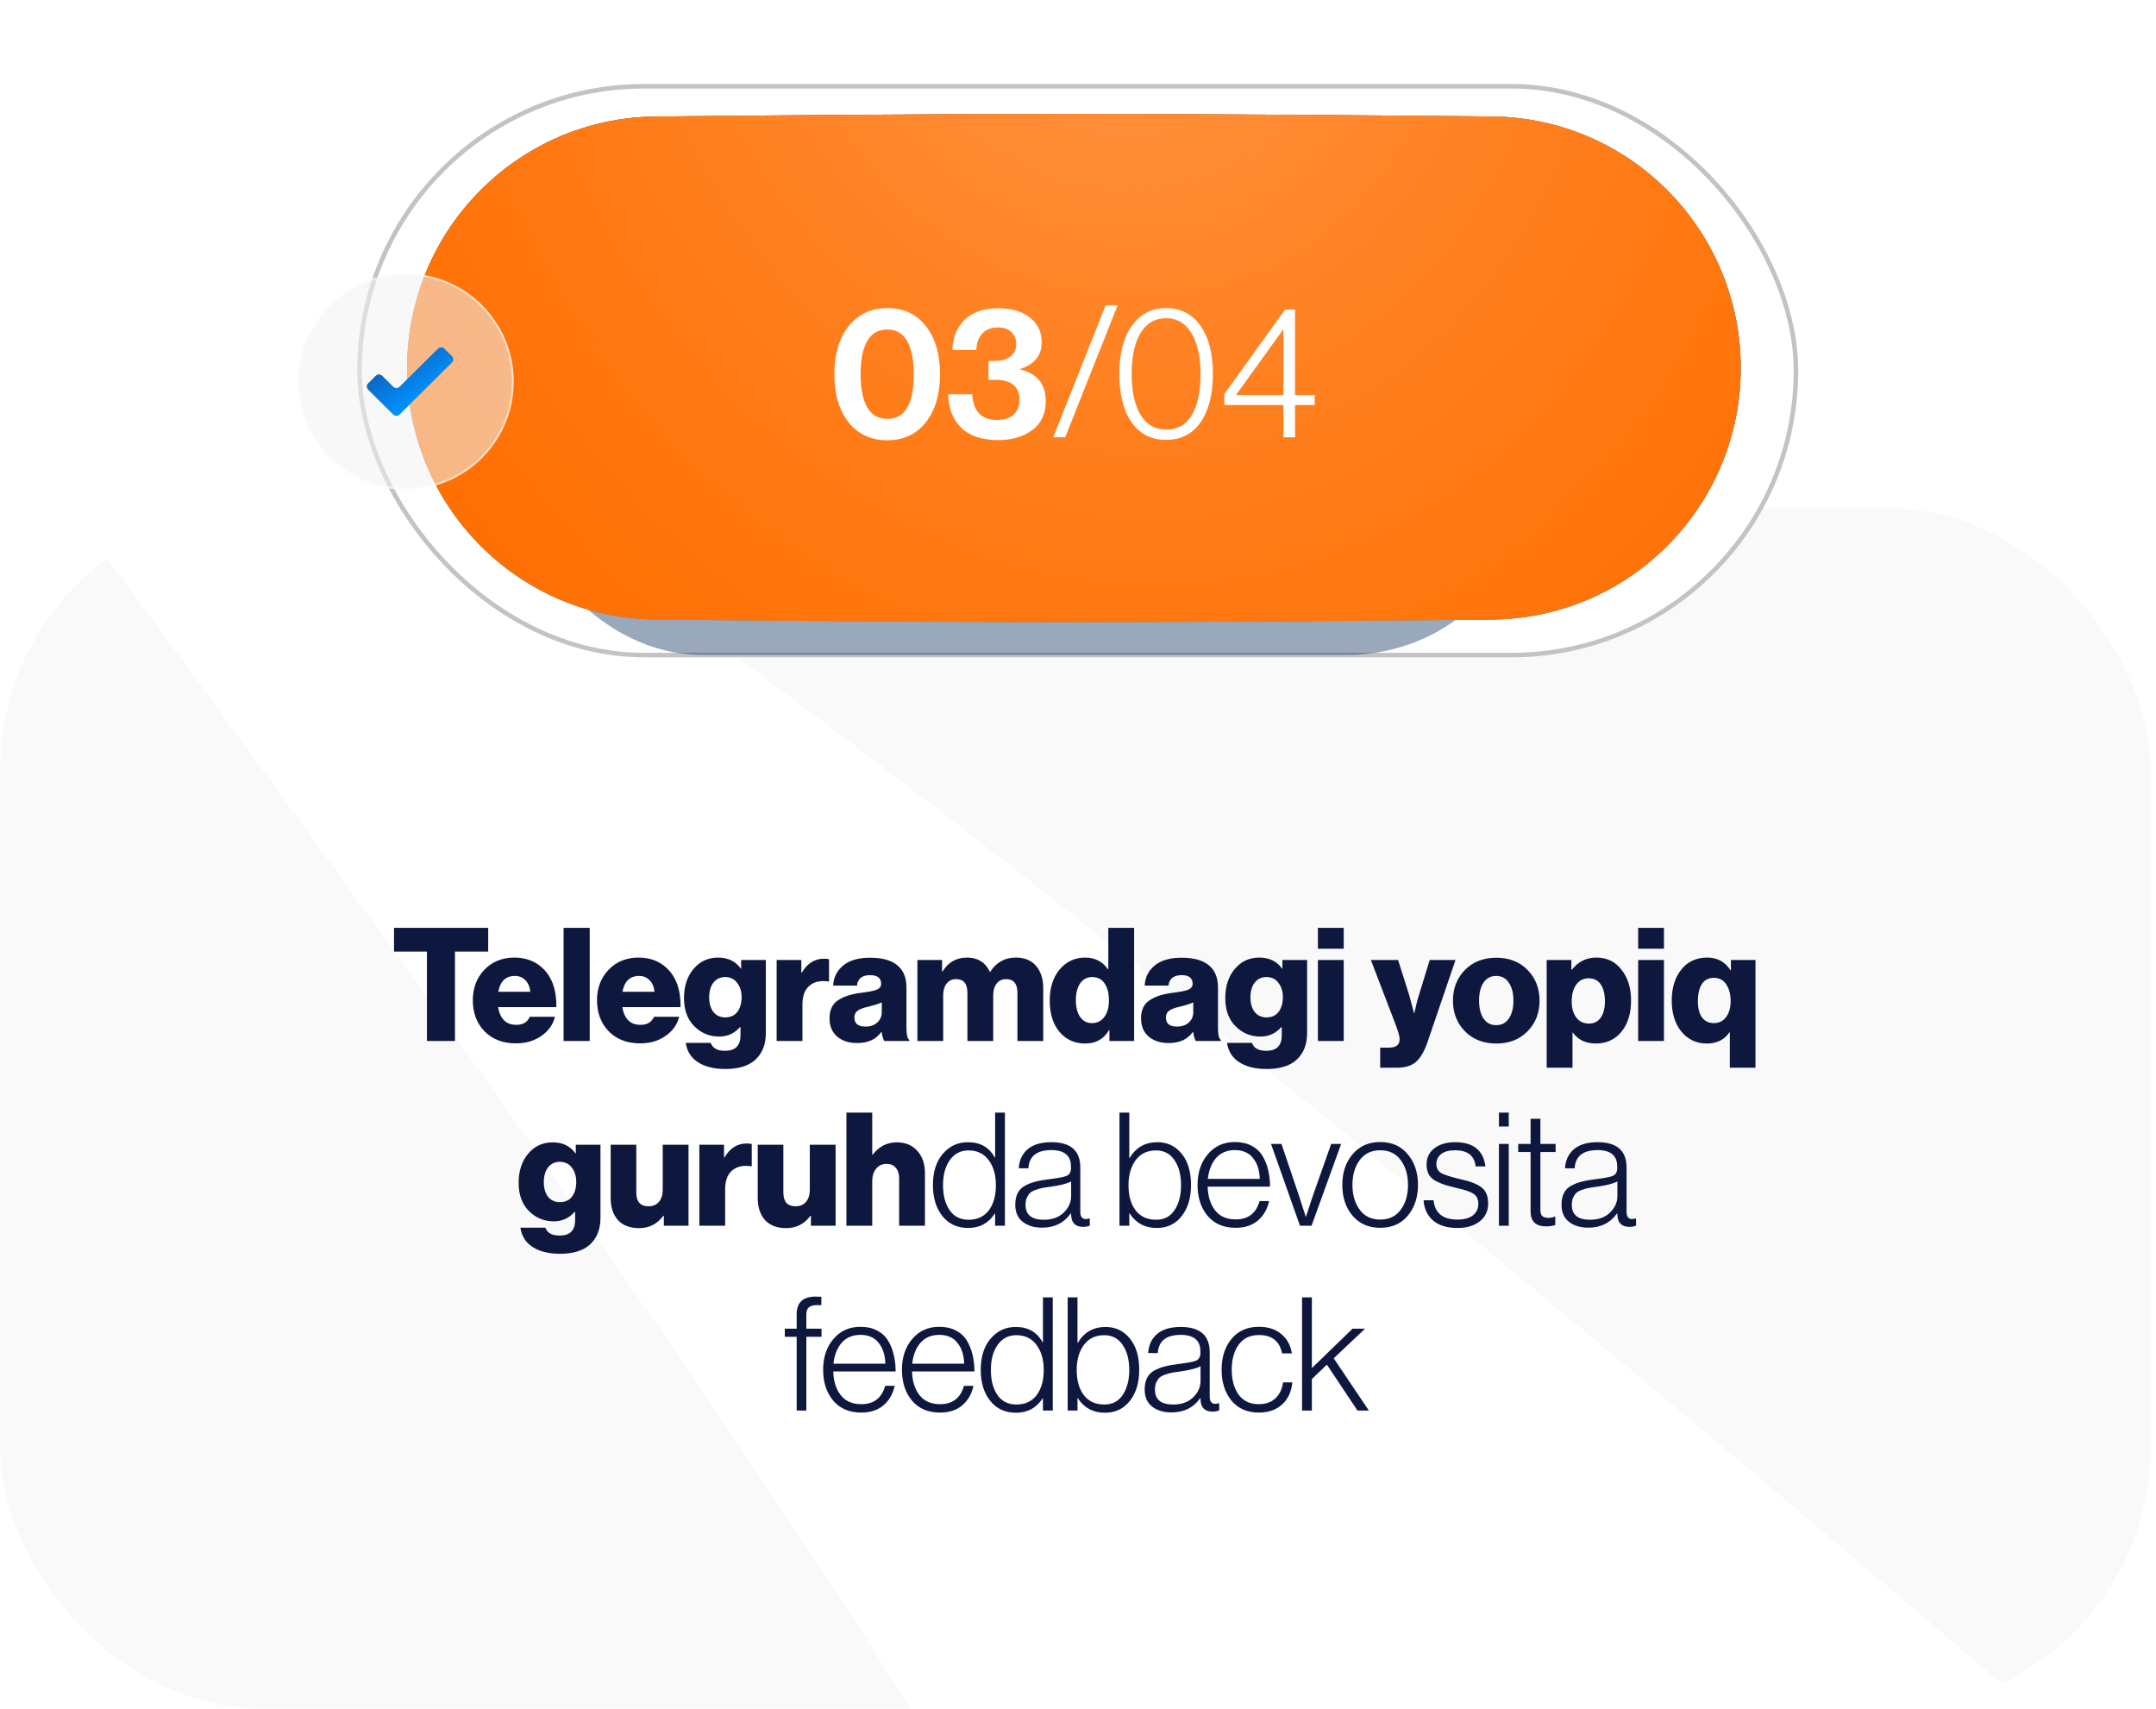
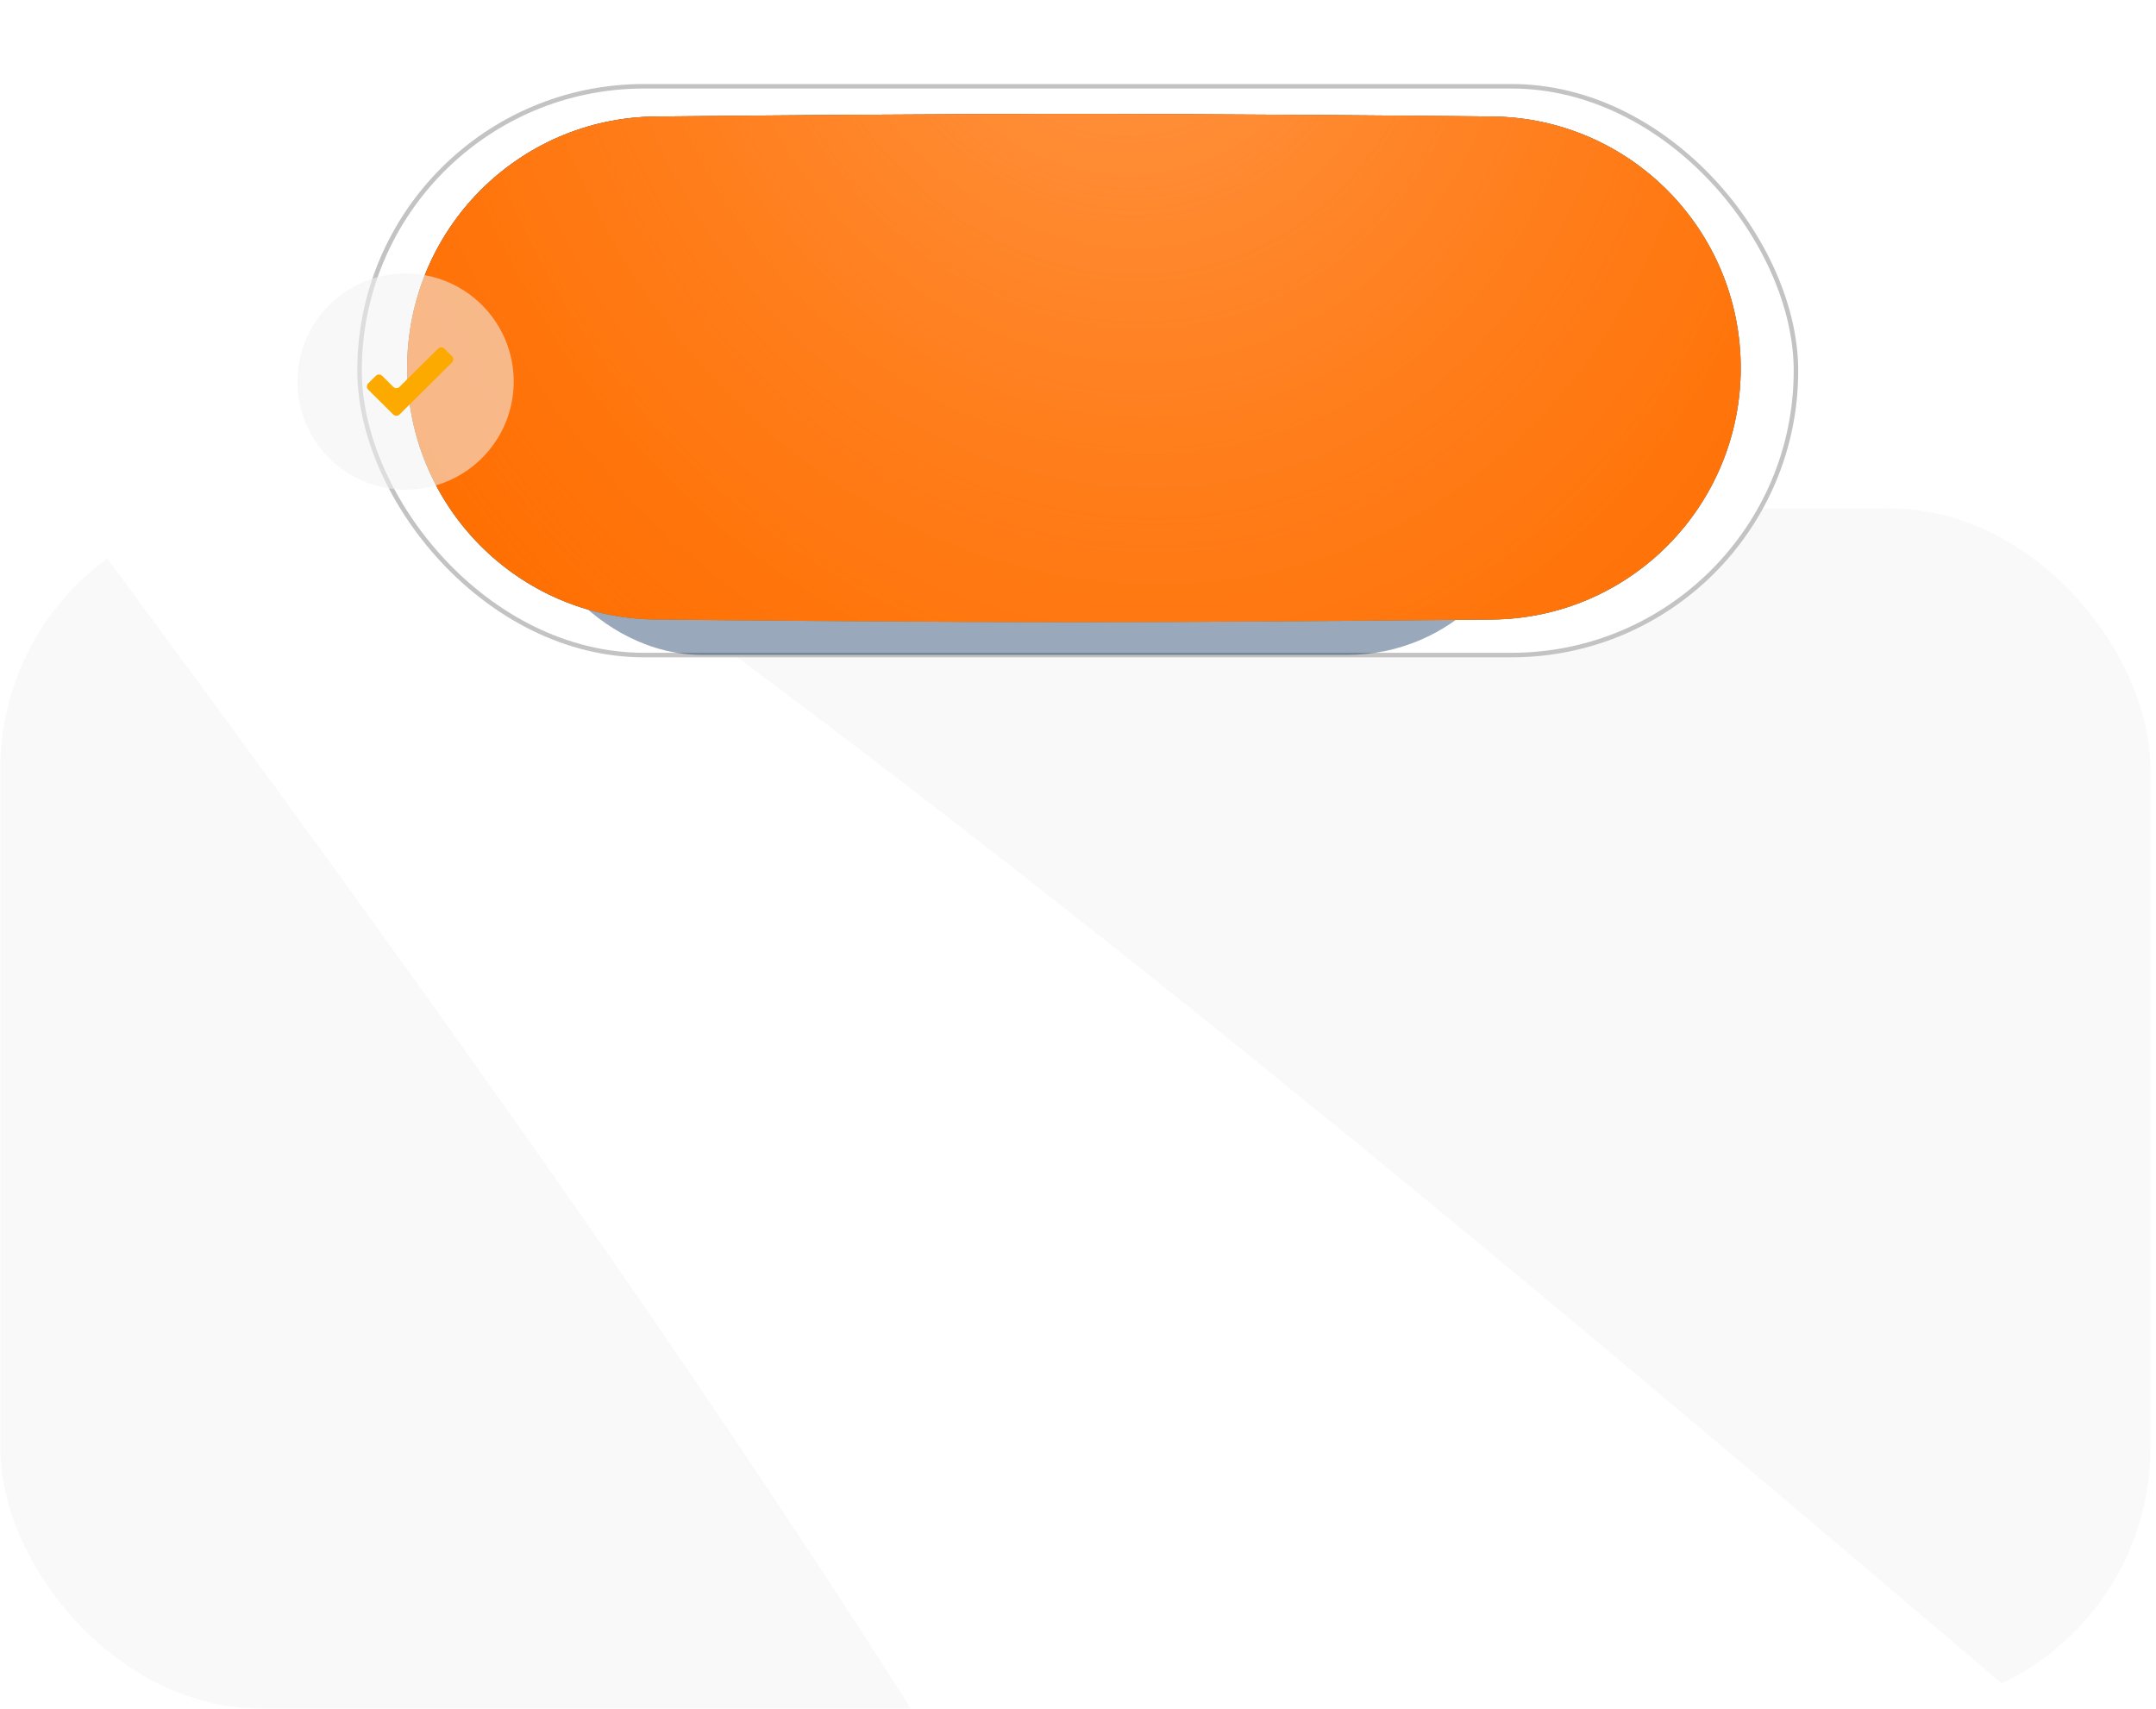
<svg xmlns="http://www.w3.org/2000/svg" width="140" height="111" viewBox="0 0 140 111" fill="none">
  <g clip-path="url(#clip0_272_80)">
    <rect x="0.019" y="33.019" width="139.615" height="77.944" rx="16.924" fill="white" />
    <path opacity="0.1" d="M-442.396 -92.314C-417.736 -72.491 31.309 281.146 63.8 228.956C89.054 188.391 -26.88 51.807 -49.689 15.35C-68.238 -14.299 -126.799 -84.582 -52.263 -54.599C62.319 -8.507 150.311 89.043 247.245 161.746C248.496 162.684 356.471 240.825 359.701 211.249C366.635 147.751 292.055 67.267 268.053 11.239C236.994 -61.265 300.225 -19.235 335.539 9.464C451.202 103.46 549.815 213.56 667.183 306.302C747.715 369.938 684.013 294.666 692.839 249.508C697.635 224.975 712.701 325.741 720.084 348.469C729.221 376.597 717.636 362.533 692.687 354.646C650.639 341.353 606.982 341.103 565.276 354.65" stroke="#C3C3C3" stroke-width="67.721" stroke-linecap="round" />
-     <path d="M27.723 67.607V61.8H25.585V60.258H31.701V61.8H29.543V67.607H27.723ZM33.508 67.762C32.658 67.762 31.977 67.501 31.462 66.98C30.956 66.453 30.702 65.781 30.702 64.966C30.702 64.171 30.952 63.51 31.452 62.982C31.959 62.455 32.61 62.191 33.405 62.191C34.125 62.191 34.724 62.41 35.204 62.849C35.834 63.424 36.143 64.277 36.129 65.408H32.346C32.401 65.771 32.528 66.055 32.727 66.261C32.925 66.46 33.193 66.559 33.529 66.559C33.96 66.559 34.251 66.384 34.402 66.035H36.036C35.913 66.542 35.618 66.957 35.153 67.278C34.693 67.601 34.145 67.762 33.508 67.762ZM32.357 64.411H34.433C34.406 64.096 34.299 63.846 34.114 63.66C33.936 63.475 33.71 63.383 33.436 63.383C32.84 63.383 32.48 63.726 32.357 64.411ZM36.597 67.607V60.258H38.293V67.607H36.597ZM41.573 67.762C40.724 67.762 40.042 67.501 39.528 66.98C39.021 66.453 38.767 65.781 38.767 64.966C38.767 64.171 39.017 63.51 39.518 62.982C40.025 62.455 40.676 62.191 41.471 62.191C42.19 62.191 42.789 62.41 43.269 62.849C43.9 63.424 44.208 64.277 44.194 65.408H40.412C40.467 65.771 40.593 66.055 40.792 66.261C40.991 66.46 41.258 66.559 41.594 66.559C42.026 66.559 42.317 66.384 42.468 66.035H44.102C43.978 66.542 43.684 66.957 43.218 67.278C42.759 67.601 42.211 67.762 41.573 67.762ZM40.422 64.411H42.498C42.471 64.096 42.365 63.846 42.18 63.66C42.002 63.475 41.775 63.383 41.501 63.383C40.905 63.383 40.545 63.726 40.422 64.411ZM47.099 69.427C46.365 69.427 45.773 69.279 45.32 68.985C44.875 68.697 44.611 68.279 44.529 67.731H46.153C46.27 68.073 46.578 68.245 47.078 68.245C47.75 68.245 48.085 67.909 48.085 67.237V66.713H48.044C47.688 67.118 47.239 67.32 46.698 67.32C46.067 67.32 45.529 67.097 45.084 66.651C44.639 66.206 44.416 65.596 44.416 64.822C44.416 64.048 44.621 63.417 45.033 62.931C45.444 62.437 45.975 62.191 46.626 62.191C47.277 62.191 47.77 62.431 48.106 62.91H48.126V62.345H49.73V67.094C49.73 67.84 49.497 68.423 49.031 68.841C48.592 69.231 47.948 69.427 47.099 69.427ZM47.088 66.076C47.438 66.076 47.702 65.956 47.88 65.716C48.065 65.469 48.157 65.151 48.157 64.76C48.157 64.39 48.061 64.082 47.87 63.835C47.684 63.582 47.424 63.455 47.088 63.455C46.773 63.455 46.52 63.575 46.328 63.815C46.143 64.055 46.05 64.373 46.05 64.771C46.05 65.168 46.143 65.487 46.328 65.727C46.52 65.96 46.773 66.076 47.088 66.076ZM50.431 67.607V62.345H52.035V63.167H52.066C52.422 62.564 52.902 62.263 53.505 62.263C53.662 62.263 53.772 62.276 53.834 62.304V63.743H53.792C53.272 63.667 52.861 63.76 52.559 64.02C52.258 64.274 52.107 64.681 52.107 65.243V67.607H50.431ZM55.665 67.741C55.124 67.741 54.688 67.601 54.359 67.32C54.031 67.039 53.866 66.645 53.866 66.138C53.866 65.603 54.044 65.216 54.401 64.976C54.757 64.73 55.25 64.565 55.881 64.483C56.395 64.421 56.744 64.353 56.929 64.277C57.121 64.195 57.217 64.068 57.217 63.897C57.217 63.52 56.977 63.332 56.497 63.332C55.983 63.332 55.699 63.558 55.644 64.01H54.103C54.123 63.489 54.336 63.057 54.74 62.715C55.151 62.372 55.733 62.201 56.487 62.201C57.241 62.201 57.81 62.345 58.193 62.633C58.639 62.955 58.861 63.455 58.861 64.133V66.785C58.861 67.203 58.923 67.453 59.047 67.535V67.607H57.422C57.354 67.511 57.296 67.316 57.248 67.022H57.227C56.891 67.501 56.371 67.741 55.665 67.741ZM56.199 66.672C56.515 66.672 56.768 66.586 56.96 66.415C57.159 66.237 57.258 66.007 57.258 65.727V65.1C57.094 65.182 56.806 65.274 56.395 65.377C56.059 65.452 55.822 65.541 55.685 65.644C55.548 65.747 55.48 65.894 55.48 66.086C55.48 66.477 55.72 66.672 56.199 66.672ZM59.571 67.607V62.345H61.174V63.095H61.205C61.568 62.492 62.099 62.191 62.798 62.191C63.49 62.191 63.984 62.499 64.278 63.116H64.299C64.696 62.499 65.248 62.191 65.954 62.191C66.536 62.191 66.978 62.372 67.28 62.736C67.588 63.092 67.742 63.575 67.742 64.185V67.607H66.067V64.483C66.067 63.887 65.82 63.589 65.327 63.589C65.066 63.589 64.861 63.688 64.71 63.887C64.566 64.079 64.494 64.335 64.494 64.657V67.607H62.819V64.483C62.819 63.887 62.572 63.589 62.079 63.589C61.818 63.589 61.613 63.688 61.462 63.887C61.318 64.079 61.246 64.335 61.246 64.657V67.607H59.571ZM70.467 67.772C69.782 67.772 69.227 67.522 68.802 67.022C68.377 66.521 68.165 65.84 68.165 64.976C68.165 64.154 68.377 63.486 68.802 62.972C69.234 62.451 69.789 62.191 70.467 62.191C71.098 62.191 71.588 62.441 71.937 62.941H71.968V60.258H73.643V67.607H72.04V66.898H72.019C71.677 67.481 71.159 67.772 70.467 67.772ZM70.899 66.446C71.242 66.446 71.512 66.312 71.711 66.045C71.91 65.771 72.009 65.415 72.009 64.976C72.009 64.517 71.917 64.15 71.732 63.876C71.547 63.595 71.276 63.455 70.92 63.455C70.591 63.455 70.33 63.592 70.138 63.866C69.953 64.14 69.861 64.503 69.861 64.956C69.861 65.415 69.953 65.778 70.138 66.045C70.323 66.312 70.577 66.446 70.899 66.446ZM75.893 67.741C75.352 67.741 74.917 67.601 74.588 67.32C74.259 67.039 74.094 66.645 74.094 66.138C74.094 65.603 74.273 65.216 74.629 64.976C74.985 64.73 75.479 64.565 76.109 64.483C76.623 64.421 76.972 64.353 77.157 64.277C77.349 64.195 77.445 64.068 77.445 63.897C77.445 63.52 77.205 63.332 76.726 63.332C76.212 63.332 75.927 63.558 75.873 64.01H74.331C74.352 63.489 74.564 63.057 74.968 62.715C75.379 62.372 75.962 62.201 76.716 62.201C77.469 62.201 78.038 62.345 78.422 62.633C78.867 62.955 79.09 63.455 79.09 64.133V66.785C79.09 67.203 79.151 67.453 79.275 67.535V67.607H77.651C77.582 67.511 77.524 67.316 77.476 67.022H77.456C77.12 67.501 76.599 67.741 75.893 67.741ZM76.428 66.672C76.743 66.672 76.996 66.586 77.188 66.415C77.387 66.237 77.486 66.007 77.486 65.727V65.1C77.322 65.182 77.034 65.274 76.623 65.377C76.287 65.452 76.051 65.541 75.914 65.644C75.777 65.747 75.708 65.894 75.708 66.086C75.708 66.477 75.948 66.672 76.428 66.672ZM82.245 69.427C81.512 69.427 80.919 69.279 80.467 68.985C80.022 68.697 79.758 68.279 79.676 67.731H81.3C81.416 68.073 81.725 68.245 82.225 68.245C82.896 68.245 83.232 67.909 83.232 67.237V66.713H83.191C82.835 67.118 82.386 67.32 81.845 67.32C81.214 67.32 80.676 67.097 80.231 66.651C79.785 66.206 79.563 65.596 79.563 64.822C79.563 64.048 79.768 63.417 80.18 62.931C80.591 62.437 81.122 62.191 81.773 62.191C82.424 62.191 82.917 62.431 83.253 62.91H83.273V62.345H84.877V67.094C84.877 67.84 84.644 68.423 84.178 68.841C83.739 69.231 83.095 69.427 82.245 69.427ZM82.235 66.076C82.585 66.076 82.848 65.956 83.027 65.716C83.212 65.469 83.304 65.151 83.304 64.76C83.304 64.39 83.208 64.082 83.016 63.835C82.831 63.582 82.571 63.455 82.235 63.455C81.92 63.455 81.666 63.575 81.475 63.815C81.29 64.055 81.197 64.373 81.197 64.771C81.197 65.168 81.29 65.487 81.475 65.727C81.666 65.96 81.92 66.076 82.235 66.076ZM85.578 67.607V62.345H87.254V67.607H85.578ZM85.578 61.615V60.258H87.254V61.615H85.578ZM89.623 69.344V68.039H90.198C90.657 68.039 90.887 67.854 90.887 67.484C90.887 67.306 90.781 66.943 90.568 66.395L89.016 62.345H90.784L91.493 64.586L91.822 65.798H91.843C91.939 65.332 92.042 64.928 92.151 64.586L92.84 62.345H94.515L92.696 67.679C92.484 68.296 92.23 68.728 91.935 68.974C91.648 69.221 91.24 69.344 90.712 69.344H89.623ZM96.332 66.148C96.524 66.436 96.798 66.58 97.154 66.58C97.511 66.58 97.785 66.436 97.977 66.148C98.175 65.86 98.275 65.473 98.275 64.986C98.275 64.5 98.175 64.113 97.977 63.825C97.785 63.53 97.511 63.383 97.154 63.383C96.798 63.383 96.524 63.527 96.332 63.815C96.14 64.103 96.044 64.493 96.044 64.986C96.044 65.473 96.14 65.86 96.332 66.148ZM99.189 66.98C98.675 67.508 98.001 67.772 97.165 67.772C96.329 67.772 95.65 67.508 95.129 66.98C94.609 66.453 94.348 65.788 94.348 64.986C94.348 64.185 94.609 63.52 95.129 62.992C95.65 62.465 96.329 62.201 97.165 62.201C98.001 62.201 98.675 62.465 99.189 62.992C99.71 63.52 99.971 64.185 99.971 64.986C99.971 65.788 99.71 66.453 99.189 66.98ZM100.434 69.344V62.345H102.038V62.982H102.068C102.473 62.455 103.004 62.191 103.662 62.191C104.347 62.191 104.892 62.455 105.296 62.982C105.707 63.503 105.913 64.168 105.913 64.976C105.913 65.826 105.704 66.504 105.286 67.011C104.868 67.518 104.313 67.772 103.62 67.772C102.976 67.772 102.48 67.535 102.13 67.063H102.11V69.344H100.434ZM103.189 66.477C103.511 66.477 103.761 66.35 103.939 66.097C104.124 65.836 104.217 65.483 104.217 65.038C104.217 64.572 104.128 64.205 103.949 63.938C103.771 63.671 103.507 63.537 103.158 63.537C102.808 63.537 102.538 63.678 102.346 63.959C102.154 64.233 102.058 64.592 102.058 65.038C102.058 65.469 102.158 65.819 102.356 66.086C102.555 66.347 102.832 66.477 103.189 66.477ZM106.374 67.607V62.345H108.049V67.607H106.374ZM106.374 61.615V60.258H108.049V61.615H106.374ZM112.327 69.344V67.052H112.296C111.968 67.532 111.481 67.772 110.837 67.772C110.165 67.772 109.617 67.518 109.192 67.011C108.768 66.497 108.555 65.819 108.555 64.976C108.555 64.161 108.761 63.493 109.172 62.972C109.583 62.451 110.148 62.191 110.868 62.191C111.519 62.191 112.019 62.465 112.368 63.013H112.399V62.345H113.992V69.344H112.327ZM111.289 66.446C111.625 66.446 111.889 66.316 112.081 66.055C112.279 65.795 112.379 65.449 112.379 65.017C112.379 64.572 112.283 64.209 112.091 63.928C111.906 63.647 111.639 63.506 111.289 63.506C110.94 63.506 110.679 63.643 110.508 63.917C110.337 64.185 110.251 64.551 110.251 65.017C110.251 65.469 110.34 65.822 110.518 66.076C110.703 66.323 110.96 66.446 111.289 66.446ZM36.361 81.427C35.627 81.427 35.035 81.279 34.583 80.985C34.137 80.697 33.873 80.279 33.791 79.731H35.415C35.532 80.073 35.84 80.245 36.34 80.245C37.012 80.245 37.347 79.909 37.347 79.237V78.713H37.306C36.95 79.118 36.501 79.32 35.96 79.32C35.329 79.32 34.791 79.097 34.346 78.651C33.901 78.206 33.678 77.596 33.678 76.822C33.678 76.048 33.884 75.417 34.295 74.931C34.706 74.437 35.237 74.191 35.888 74.191C36.539 74.191 37.032 74.43 37.368 74.91H37.389V74.345H38.992V79.094C38.992 79.84 38.759 80.423 38.293 80.841C37.855 81.231 37.21 81.427 36.361 81.427ZM36.35 78.076C36.7 78.076 36.964 77.956 37.142 77.716C37.327 77.469 37.419 77.151 37.419 76.76C37.419 76.39 37.323 76.082 37.132 75.835C36.947 75.582 36.686 75.455 36.35 75.455C36.035 75.455 35.782 75.575 35.59 75.815C35.405 76.055 35.312 76.373 35.312 76.771C35.312 77.168 35.405 77.487 35.59 77.727C35.782 77.96 36.035 78.076 36.35 78.076ZM41.503 79.762C40.907 79.762 40.447 79.587 40.125 79.237C39.81 78.881 39.653 78.401 39.653 77.798V74.345H41.318V77.449C41.318 78.045 41.581 78.343 42.109 78.343C42.397 78.343 42.623 78.247 42.787 78.055C42.952 77.857 43.034 77.6 43.034 77.284V74.345H44.709V79.607H43.106V78.96H43.075C42.678 79.494 42.154 79.762 41.503 79.762ZM45.413 79.607V74.345H47.016V75.167H47.047C47.403 74.564 47.883 74.263 48.486 74.263C48.643 74.263 48.753 74.276 48.815 74.304V75.743H48.774C48.253 75.667 47.842 75.76 47.54 76.02C47.239 76.274 47.088 76.681 47.088 77.243V79.607H45.413ZM51.053 79.762C50.457 79.762 49.998 79.587 49.676 79.237C49.361 78.881 49.203 78.401 49.203 77.798V74.345H50.868V77.449C50.868 78.045 51.132 78.343 51.66 78.343C51.948 78.343 52.174 78.247 52.338 78.055C52.503 77.857 52.585 77.6 52.585 77.284V74.345H54.26V79.607H52.657V78.96H52.626C52.229 79.494 51.704 79.762 51.053 79.762ZM54.963 79.607V72.258H56.639V74.992H56.67C57.074 74.458 57.595 74.191 58.232 74.191C58.801 74.191 59.246 74.376 59.568 74.746C59.897 75.109 60.062 75.589 60.062 76.185V79.607H58.386V76.524C58.386 76.236 58.314 76.01 58.17 75.846C58.033 75.674 57.831 75.589 57.564 75.589C57.29 75.589 57.067 75.691 56.896 75.897C56.724 76.103 56.639 76.37 56.639 76.699V79.607H54.963ZM62.871 79.751C62.165 79.751 61.606 79.494 61.195 78.98C60.784 78.466 60.579 77.795 60.579 76.966C60.579 76.109 60.794 75.431 61.226 74.931C61.658 74.43 62.199 74.18 62.85 74.18C63.652 74.18 64.234 74.513 64.597 75.177H64.618V72.258H65.255V79.607H64.618V78.816H64.597C64.193 79.439 63.618 79.751 62.871 79.751ZM62.891 79.217C63.46 79.217 63.899 79.015 64.207 78.61C64.515 78.199 64.669 77.654 64.669 76.976C64.669 76.305 64.512 75.76 64.197 75.342C63.888 74.924 63.453 74.715 62.891 74.715C62.377 74.715 61.973 74.924 61.678 75.342C61.384 75.753 61.236 76.298 61.236 76.976C61.236 77.634 61.377 78.172 61.658 78.59C61.946 79.008 62.357 79.217 62.891 79.217ZM67.663 79.731C67.149 79.731 66.731 79.604 66.409 79.35C66.087 79.097 65.926 78.73 65.926 78.251C65.926 77.949 65.977 77.696 66.08 77.49C66.189 77.278 66.354 77.113 66.573 76.997C66.799 76.88 67.025 76.795 67.252 76.74C67.485 76.678 67.772 76.627 68.115 76.586C68.691 76.517 69.071 76.445 69.256 76.37C69.448 76.287 69.544 76.12 69.544 75.866V75.763C69.544 75.051 69.119 74.694 68.269 74.694C67.324 74.694 66.827 75.088 66.779 75.876H66.152C66.186 75.349 66.381 74.934 66.738 74.633C67.094 74.331 67.605 74.18 68.269 74.18C69.523 74.18 70.15 74.729 70.15 75.825V78.713C70.15 79.008 70.267 79.162 70.5 79.176C70.534 79.176 70.613 79.162 70.736 79.135H70.767V79.597C70.644 79.652 70.5 79.679 70.335 79.679C69.842 79.679 69.581 79.429 69.554 78.929V78.816H69.523C69.091 79.426 68.471 79.731 67.663 79.731ZM67.776 79.217C68.324 79.217 68.756 79.063 69.071 78.754C69.393 78.439 69.554 78.083 69.554 77.685V76.73C69.294 76.873 68.835 76.99 68.177 77.079C67.957 77.106 67.783 77.134 67.653 77.161C67.529 77.189 67.389 77.23 67.231 77.284C67.08 77.339 66.964 77.404 66.882 77.48C66.806 77.555 66.738 77.658 66.676 77.788C66.621 77.918 66.594 78.073 66.594 78.251C66.594 78.895 66.988 79.217 67.776 79.217ZM75.109 79.751C74.348 79.751 73.762 79.436 73.351 78.806H73.33V79.607H72.693V72.258H73.33V75.208H73.351C73.762 74.523 74.362 74.18 75.15 74.18C75.801 74.18 76.328 74.43 76.733 74.931C77.137 75.424 77.339 76.103 77.339 76.966C77.339 77.795 77.137 78.466 76.733 78.98C76.335 79.494 75.794 79.751 75.109 79.751ZM75.078 79.217C75.599 79.217 75.996 79.008 76.27 78.59C76.551 78.172 76.691 77.634 76.691 76.976C76.691 76.298 76.547 75.753 76.26 75.342C75.979 74.924 75.581 74.715 75.067 74.715C74.499 74.715 74.057 74.927 73.742 75.352C73.433 75.777 73.279 76.318 73.279 76.976C73.279 77.654 73.433 78.199 73.742 78.61C74.057 79.015 74.502 79.217 75.078 79.217ZM80.24 79.741C79.466 79.741 78.86 79.484 78.421 78.97C77.983 78.449 77.763 77.778 77.763 76.956C77.763 76.147 77.986 75.482 78.431 74.962C78.877 74.434 79.463 74.17 80.189 74.17C80.6 74.17 80.956 74.249 81.258 74.407C81.566 74.564 81.806 74.783 81.977 75.064C82.149 75.345 82.272 75.654 82.347 75.989C82.43 76.318 82.471 76.678 82.471 77.069H78.421C78.435 77.699 78.596 78.213 78.904 78.61C79.212 79.001 79.658 79.196 80.24 79.196C81.049 79.196 81.566 78.799 81.792 78.004H82.409C82.293 78.538 82.046 78.963 81.669 79.278C81.299 79.587 80.823 79.741 80.24 79.741ZM78.431 76.565H81.803C81.789 76.01 81.645 75.561 81.371 75.219C81.104 74.869 80.71 74.694 80.189 74.694C79.675 74.694 79.267 74.866 78.966 75.208C78.671 75.551 78.493 76.003 78.431 76.565ZM84.415 79.607L82.534 74.293H83.212L84.353 77.665L84.785 79.011H84.806C84.984 78.456 85.131 78.007 85.248 77.665L86.44 74.293H87.087L85.165 79.607H84.415ZM89.63 79.207C90.199 79.207 90.641 78.994 90.956 78.569C91.271 78.144 91.429 77.607 91.429 76.956C91.429 76.305 91.271 75.767 90.956 75.342C90.641 74.917 90.199 74.705 89.63 74.705C89.055 74.705 88.609 74.917 88.294 75.342C87.979 75.767 87.821 76.305 87.821 76.956C87.821 77.607 87.979 78.144 88.294 78.569C88.609 78.994 89.055 79.207 89.63 79.207ZM89.63 79.741C88.877 79.741 88.277 79.481 87.832 78.96C87.386 78.432 87.163 77.764 87.163 76.956C87.163 76.147 87.386 75.482 87.832 74.962C88.277 74.434 88.877 74.17 89.63 74.17C90.377 74.17 90.97 74.434 91.409 74.962C91.854 75.482 92.077 76.147 92.077 76.956C92.077 77.764 91.854 78.432 91.409 78.96C90.97 79.481 90.377 79.741 89.63 79.741ZM94.639 79.751C93.954 79.751 93.423 79.587 93.046 79.258C92.676 78.929 92.474 78.494 92.439 77.953H93.087C93.176 78.789 93.697 79.207 94.649 79.207C95.081 79.207 95.413 79.114 95.646 78.929C95.879 78.744 95.996 78.494 95.996 78.179C95.996 77.891 95.896 77.678 95.698 77.541C95.506 77.404 95.132 77.274 94.577 77.151C94.255 77.076 93.998 77.007 93.806 76.945C93.615 76.884 93.416 76.798 93.21 76.688C93.011 76.572 92.864 76.428 92.768 76.257C92.679 76.079 92.635 75.866 92.635 75.619C92.635 75.181 92.806 74.831 93.149 74.571C93.491 74.311 93.937 74.18 94.485 74.18C95.663 74.18 96.321 74.705 96.458 75.753H95.821C95.746 75.054 95.3 74.705 94.485 74.705C94.087 74.705 93.786 74.787 93.58 74.951C93.375 75.116 93.272 75.328 93.272 75.589C93.272 75.87 93.382 76.072 93.601 76.195C93.82 76.311 94.218 76.438 94.793 76.575C95.424 76.706 95.886 76.88 96.181 77.1C96.482 77.312 96.633 77.668 96.633 78.168C96.633 78.648 96.451 79.032 96.088 79.32C95.732 79.607 95.249 79.751 94.639 79.751ZM97.334 79.607V74.293H97.971V79.607H97.334ZM97.334 73.163V72.258H97.971V73.163H97.334ZM100.406 79.648C99.728 79.648 99.389 79.33 99.389 78.693V74.818H98.587V74.293H99.389V72.659H100.026V74.293H101.013V74.818H100.026V78.59C100.026 78.775 100.067 78.905 100.149 78.98C100.232 79.056 100.362 79.094 100.54 79.094C100.698 79.094 100.838 79.066 100.961 79.011H100.992V79.556C100.821 79.618 100.626 79.648 100.406 79.648ZM103.134 79.731C102.62 79.731 102.202 79.604 101.88 79.35C101.558 79.097 101.397 78.73 101.397 78.251C101.397 77.949 101.448 77.696 101.551 77.49C101.66 77.278 101.825 77.113 102.044 76.997C102.27 76.88 102.496 76.795 102.722 76.74C102.955 76.678 103.243 76.627 103.586 76.586C104.161 76.517 104.542 76.445 104.727 76.37C104.919 76.287 105.015 76.12 105.015 75.866V75.763C105.015 75.051 104.59 74.694 103.74 74.694C102.794 74.694 102.298 75.088 102.25 75.876H101.623C101.657 75.349 101.852 74.934 102.209 74.633C102.565 74.331 103.075 74.18 103.74 74.18C104.994 74.18 105.621 74.729 105.621 75.825V78.713C105.621 79.008 105.737 79.162 105.97 79.176C106.005 79.176 106.083 79.162 106.207 79.135H106.238V79.597C106.114 79.652 105.97 79.679 105.806 79.679C105.313 79.679 105.052 79.429 105.025 78.929V78.816H104.994C104.562 79.426 103.942 79.731 103.134 79.731ZM103.247 79.217C103.795 79.217 104.227 79.063 104.542 78.754C104.864 78.439 105.025 78.083 105.025 77.685V76.73C104.764 76.873 104.305 76.99 103.648 77.079C103.428 77.106 103.254 77.134 103.123 77.161C103 77.189 102.859 77.23 102.702 77.284C102.551 77.339 102.435 77.404 102.352 77.48C102.277 77.555 102.209 77.658 102.147 77.788C102.092 77.918 102.065 78.073 102.065 78.251C102.065 78.895 102.459 79.217 103.247 79.217ZM51.733 91.607V86.818H50.962V86.293H51.733V85.348C51.733 84.587 52.147 84.207 52.976 84.207C53.004 84.207 53.065 84.21 53.161 84.217C53.264 84.217 53.322 84.217 53.336 84.217V84.762H53.059C52.798 84.762 52.617 84.813 52.514 84.916C52.411 85.012 52.36 85.163 52.36 85.368V86.293H53.346V86.818H52.36V91.607H51.733ZM55.928 91.741C55.154 91.741 54.547 91.484 54.109 90.97C53.67 90.449 53.451 89.778 53.451 88.956C53.451 88.147 53.673 87.482 54.119 86.962C54.564 86.434 55.15 86.17 55.877 86.17C56.288 86.17 56.644 86.249 56.946 86.407C57.254 86.564 57.494 86.783 57.665 87.064C57.836 87.345 57.96 87.654 58.035 87.989C58.117 88.318 58.158 88.678 58.158 89.069H54.109C54.122 89.699 54.283 90.213 54.592 90.61C54.9 91.001 55.346 91.196 55.928 91.196C56.736 91.196 57.254 90.799 57.48 90.004H58.097C57.98 90.538 57.733 90.963 57.357 91.278C56.987 91.587 56.51 91.741 55.928 91.741ZM54.119 88.565H57.49C57.477 88.01 57.333 87.561 57.059 87.219C56.791 86.869 56.397 86.694 55.877 86.694C55.363 86.694 54.955 86.866 54.653 87.208C54.359 87.551 54.181 88.003 54.119 88.565ZM61.045 91.741C60.27 91.741 59.664 91.484 59.225 90.97C58.787 90.449 58.568 89.778 58.568 88.956C58.568 88.147 58.79 87.482 59.236 86.962C59.681 86.434 60.267 86.17 60.993 86.17C61.404 86.17 61.761 86.249 62.062 86.407C62.37 86.564 62.61 86.783 62.782 87.064C62.953 87.345 63.076 87.654 63.152 87.989C63.234 88.318 63.275 88.678 63.275 89.069H59.225C59.239 89.699 59.4 90.213 59.708 90.61C60.017 91.001 60.462 91.196 61.045 91.196C61.853 91.196 62.37 90.799 62.597 90.004H63.213C63.097 90.538 62.85 90.963 62.473 91.278C62.103 91.587 61.627 91.741 61.045 91.741ZM59.236 88.565H62.607C62.593 88.01 62.449 87.561 62.175 87.219C61.908 86.869 61.514 86.694 60.993 86.694C60.479 86.694 60.072 86.866 59.77 87.208C59.475 87.551 59.297 88.003 59.236 88.565ZM65.976 91.751C65.27 91.751 64.712 91.494 64.301 90.98C63.89 90.466 63.684 89.795 63.684 88.966C63.684 88.109 63.9 87.431 64.332 86.931C64.763 86.43 65.305 86.18 65.956 86.18C66.757 86.18 67.34 86.513 67.703 87.177H67.724V84.258H68.361V91.607H67.724V90.816H67.703C67.299 91.439 66.723 91.751 65.976 91.751ZM65.997 91.217C66.566 91.217 67.004 91.015 67.312 90.61C67.621 90.199 67.775 89.654 67.775 88.976C67.775 88.305 67.617 87.76 67.302 87.342C66.994 86.924 66.559 86.715 65.997 86.715C65.483 86.715 65.079 86.924 64.784 87.342C64.489 87.753 64.342 88.298 64.342 88.976C64.342 89.634 64.483 90.172 64.763 90.59C65.051 91.008 65.462 91.217 65.997 91.217ZM71.745 91.751C70.984 91.751 70.398 91.436 69.987 90.806H69.967V91.607H69.329V84.258H69.967V87.208H69.987C70.398 86.523 70.998 86.18 71.786 86.18C72.437 86.18 72.965 86.43 73.369 86.931C73.773 87.424 73.975 88.103 73.975 88.966C73.975 89.795 73.773 90.466 73.369 90.98C72.971 91.494 72.43 91.751 71.745 91.751ZM71.714 91.217C72.235 91.217 72.632 91.008 72.906 90.59C73.187 90.172 73.328 89.634 73.328 88.976C73.328 88.298 73.184 87.753 72.896 87.342C72.615 86.924 72.218 86.715 71.704 86.715C71.135 86.715 70.693 86.927 70.378 87.352C70.069 87.777 69.915 88.318 69.915 88.976C69.915 89.654 70.069 90.199 70.378 90.61C70.693 91.015 71.138 91.217 71.714 91.217ZM76.066 91.731C75.552 91.731 75.134 91.604 74.812 91.35C74.49 91.097 74.329 90.73 74.329 90.251C74.329 89.949 74.38 89.696 74.483 89.49C74.593 89.278 74.757 89.113 74.976 88.997C75.202 88.88 75.428 88.795 75.655 88.74C75.888 88.678 76.175 88.627 76.518 88.586C77.094 88.517 77.474 88.445 77.659 88.37C77.851 88.287 77.947 88.12 77.947 87.866V87.763C77.947 87.051 77.522 86.694 76.672 86.694C75.727 86.694 75.23 87.088 75.182 87.876H74.555C74.589 87.349 74.784 86.934 75.141 86.633C75.497 86.331 76.007 86.18 76.672 86.18C77.926 86.18 78.553 86.729 78.553 87.825V90.713C78.553 91.008 78.67 91.162 78.903 91.176C78.937 91.176 79.016 91.162 79.139 91.135H79.17V91.597C79.046 91.652 78.903 91.679 78.738 91.679C78.245 91.679 77.984 91.429 77.957 90.929V90.816H77.926C77.494 91.426 76.874 91.731 76.066 91.731ZM76.179 91.217C76.727 91.217 77.159 91.063 77.474 90.754C77.796 90.439 77.957 90.083 77.957 89.685V88.73C77.697 88.873 77.237 88.99 76.58 89.079C76.36 89.106 76.186 89.134 76.055 89.161C75.932 89.189 75.792 89.23 75.634 89.284C75.483 89.339 75.367 89.404 75.285 89.48C75.209 89.555 75.141 89.658 75.079 89.788C75.024 89.918 74.997 90.073 74.997 90.251C74.997 90.895 75.391 91.217 76.179 91.217ZM81.741 91.741C80.987 91.741 80.394 91.481 79.963 90.96C79.538 90.439 79.325 89.771 79.325 88.956C79.325 88.14 79.541 87.472 79.973 86.951C80.405 86.43 80.997 86.17 81.751 86.17C82.34 86.17 82.82 86.324 83.19 86.633C83.567 86.934 83.8 87.356 83.889 87.897H83.252C83.094 87.102 82.594 86.705 81.751 86.705C81.169 86.705 80.727 86.917 80.425 87.342C80.131 87.76 79.983 88.298 79.983 88.956C79.983 89.613 80.131 90.151 80.425 90.569C80.727 90.987 81.165 91.196 81.741 91.196C82.186 91.196 82.546 91.07 82.82 90.816C83.094 90.556 83.259 90.21 83.313 89.778H83.92C83.858 90.388 83.635 90.867 83.252 91.217C82.868 91.566 82.364 91.741 81.741 91.741ZM84.549 91.607V84.258H85.186V88.853L87.828 86.293H88.64L86.605 88.216L88.886 91.607H88.146L86.163 88.627L85.186 89.562V91.607H84.549Z" fill="#0E183F" />
  </g>
  <rect x="23.347" y="5.603" width="93.274" height="36.94" rx="18.47" fill="white" />
  <rect x="23.347" y="5.603" width="93.274" height="36.94" rx="18.47" stroke="#C3C3C3" stroke-width="0.293" />
  <g opacity="0.4" filter="url(#filter0_f_272_80)">
    <rect x="33.537" y="18.401" width="66.012" height="24.133" rx="12.067" fill="#002653" />
  </g>
  <g filter="url(#filter1_i_272_80)">
    <path d="M26.438 23.902C26.438 14.949 33.627 7.658 42.579 7.568C51.138 7.483 61.546 7.399 69.736 7.399C77.926 7.399 88.334 7.483 96.893 7.568C105.846 7.658 113.034 14.949 113.034 23.902V23.902C113.034 32.856 105.846 40.147 96.893 40.236C88.334 40.322 77.926 40.405 69.736 40.405C61.546 40.405 51.138 40.322 42.579 40.236C33.627 40.147 26.438 32.856 26.438 23.902V23.902Z" fill="#FCA900" />
    <path d="M26.438 23.902C26.438 14.949 33.627 7.658 42.579 7.568C51.138 7.483 61.546 7.399 69.736 7.399C77.926 7.399 88.334 7.483 96.893 7.568C105.846 7.658 113.034 14.949 113.034 23.902V23.902C113.034 32.856 105.846 40.147 96.893 40.236C88.334 40.322 77.926 40.405 69.736 40.405C61.546 40.405 51.138 40.322 42.579 40.236C33.627 40.147 26.438 32.856 26.438 23.902V23.902Z" fill="url(#paint0_linear_272_80)" />
    <path d="M26.438 23.902C26.438 14.949 33.627 7.658 42.579 7.568C51.138 7.483 61.546 7.399 69.736 7.399C77.926 7.399 88.334 7.483 96.893 7.568C105.846 7.658 113.034 14.949 113.034 23.902V23.902C113.034 32.856 105.846 40.147 96.893 40.236C88.334 40.322 77.926 40.405 69.736 40.405C61.546 40.405 51.138 40.322 42.579 40.236C33.627 40.147 26.438 32.856 26.438 23.902V23.902Z" fill="#FF6E00" />
    <path d="M26.438 23.902C26.438 14.949 33.627 7.658 42.579 7.568C51.138 7.483 61.546 7.399 69.736 7.399C77.926 7.399 88.334 7.483 96.893 7.568C105.846 7.658 113.034 14.949 113.034 23.902V23.902C113.034 32.856 105.846 40.147 96.893 40.236C88.334 40.322 77.926 40.405 69.736 40.405C61.546 40.405 51.138 40.322 42.579 40.236C33.627 40.147 26.438 32.856 26.438 23.902V23.902Z" fill="url(#paint1_radial_272_80)" />
  </g>
-   <path d="M57.609 28.593C56.562 28.593 55.726 28.206 55.103 27.43C54.487 26.655 54.18 25.612 54.18 24.301C54.18 22.99 54.491 21.947 55.115 21.172C55.738 20.396 56.574 20.009 57.621 20.009C58.676 20.009 59.507 20.396 60.114 21.172C60.73 21.939 61.038 22.982 61.038 24.301C61.038 25.612 60.73 26.655 60.114 27.43C59.507 28.206 58.672 28.593 57.609 28.593ZM57.621 27.202C58.764 27.202 59.335 26.235 59.335 24.301C59.335 23.39 59.195 22.678 58.916 22.167C58.636 21.655 58.204 21.399 57.621 21.399C57.029 21.399 56.59 21.655 56.302 22.167C56.022 22.678 55.882 23.39 55.882 24.301C55.882 25.212 56.022 25.924 56.302 26.435C56.59 26.947 57.029 27.202 57.621 27.202ZM64.812 28.581C63.773 28.581 62.978 28.317 62.426 27.79C61.875 27.254 61.591 26.527 61.575 25.608H63.134C63.198 26.719 63.737 27.274 64.752 27.274C65.208 27.274 65.564 27.159 65.82 26.927C66.075 26.687 66.203 26.359 66.203 25.944C66.203 25.544 66.075 25.232 65.82 25.008C65.564 24.785 65.188 24.673 64.692 24.673H64.189V23.438H64.656C65.056 23.438 65.376 23.342 65.616 23.15C65.863 22.958 65.987 22.69 65.987 22.347C65.987 22.019 65.883 21.759 65.676 21.567C65.468 21.367 65.184 21.268 64.824 21.268C64.377 21.268 64.029 21.399 63.781 21.663C63.541 21.927 63.414 22.283 63.398 22.73H61.839C61.871 21.899 62.143 21.24 62.654 20.752C63.166 20.265 63.889 20.021 64.824 20.021C65.688 20.021 66.371 20.221 66.874 20.62C67.386 21.02 67.642 21.559 67.642 22.239C67.642 23.086 67.174 23.662 66.239 23.965V23.989C67.35 24.261 67.906 24.948 67.906 26.051C67.906 26.867 67.614 27.494 67.03 27.934C66.447 28.365 65.708 28.581 64.812 28.581ZM68.39 28.401L71.795 19.829H72.574L69.169 28.401H68.39ZM75.727 27.898C76.462 27.898 77.017 27.582 77.393 26.951C77.769 26.319 77.957 25.432 77.957 24.289C77.957 23.17 77.761 22.287 77.369 21.639C76.986 20.992 76.438 20.668 75.727 20.668C75.007 20.668 74.452 20.988 74.06 21.627C73.676 22.259 73.485 23.146 73.485 24.289C73.485 25.408 73.676 26.291 74.06 26.939C74.452 27.578 75.007 27.898 75.727 27.898ZM75.715 28.569C74.755 28.569 74.008 28.186 73.473 27.418C72.945 26.651 72.681 25.608 72.681 24.289C72.681 22.962 72.953 21.919 73.497 21.16C74.048 20.392 74.791 20.009 75.727 20.009C76.662 20.009 77.401 20.388 77.945 21.148C78.488 21.907 78.76 22.954 78.76 24.289C78.76 25.616 78.492 26.663 77.957 27.43C77.429 28.19 76.682 28.569 75.715 28.569ZM83.34 28.401V26.303H79.503V25.584L83.448 20.105H84.095V25.656H85.366V26.303H84.095V28.401H83.34ZM80.283 25.656H83.34V21.412H83.316L80.283 25.62V25.656Z" fill="white" />
  <g data-figma-bg-blur-radius="11.4657">
    <circle cx="26.336" cy="24.781" r="7.021" fill="#F2F2F2" fill-opacity="0.55" />
-     <circle cx="26.336" cy="24.781" r="6.963" stroke="white" stroke-opacity="0.56" stroke-width="0.116" />
  </g>
  <path d="M25.946 26.917C25.832 27.03 25.648 27.03 25.534 26.917L23.913 25.309C23.797 25.194 23.797 25.008 23.913 24.893L24.403 24.407C24.517 24.294 24.701 24.294 24.815 24.407L25.534 25.121C25.648 25.234 25.832 25.234 25.946 25.121L28.443 22.645C28.557 22.532 28.741 22.532 28.855 22.645L29.345 23.131C29.46 23.245 29.46 23.432 29.345 23.546L25.946 26.917Z" fill="#FCA900" />
-   <path d="M25.946 26.917C25.832 27.03 25.648 27.03 25.534 26.917L23.913 25.309C23.797 25.194 23.797 25.008 23.913 24.893L24.403 24.407C24.517 24.294 24.701 24.294 24.815 24.407L25.534 25.121C25.648 25.234 25.832 25.234 25.946 25.121L28.443 22.645C28.557 22.532 28.741 22.532 28.855 22.645L29.345 23.131C29.46 23.245 29.46 23.432 29.345 23.546L25.946 26.917Z" fill="url(#paint2_linear_272_80)" />
  <defs>
    <filter id="filter0_f_272_80" x="16.069" y="0.934" width="100.948" height="59.069" filterUnits="userSpaceOnUse" color-interpolation-filters="sRGB">
      <feFlood flood-opacity="0" result="BackgroundImageFix" />
      <feBlend mode="normal" in="SourceGraphic" in2="BackgroundImageFix" result="shape" />
      <feGaussianBlur stdDeviation="8.734" result="effect1_foregroundBlur_272_80" />
    </filter>
    <filter id="filter1_i_272_80" x="26.438" y="7.399" width="86.596" height="33.006" filterUnits="userSpaceOnUse" color-interpolation-filters="sRGB">
      <feFlood flood-opacity="0" result="BackgroundImageFix" />
      <feBlend mode="normal" in="SourceGraphic" in2="BackgroundImageFix" result="shape" />
      <feColorMatrix in="SourceAlpha" type="matrix" values="0 0 0 0 0 0 0 0 0 0 0 0 0 0 0 0 0 0 127 0" result="hardAlpha" />
      <feOffset />
      <feGaussianBlur stdDeviation="3.673" />
      <feComposite in2="hardAlpha" operator="arithmetic" k2="-1" k3="1" />
      <feColorMatrix type="matrix" values="0 0 0 0 1 0 0 0 0 1 0 0 0 0 1 0 0 0 0.33 0" />
      <feBlend mode="normal" in2="shape" result="effect1_innerShadow_272_80" />
    </filter>
    <clipPath id="bgblur_1_272_80_clip_path" transform="translate(-7.849 -6.294)">
      <circle cx="26.336" cy="24.781" r="7.021" />
    </clipPath>
    <linearGradient id="paint0_linear_272_80" x1="0.169" y1="1.541" x2="16.977" y2="52.19" gradientUnits="userSpaceOnUse">
      <stop stop-color="#192F7B" />
      <stop offset="1" stop-color="#0092FF" />
    </linearGradient>
    <radialGradient id="paint1_radial_272_80" cx="0" cy="0" r="1" gradientUnits="userSpaceOnUse" gradientTransform="translate(72.029 -5.993) rotate(72.4) scale(69.475 60.182)">
      <stop stop-color="#FF994B" />
      <stop offset="1" stop-color="#FF862A" stop-opacity="0" />
    </radialGradient>
    <linearGradient id="paint2_linear_272_80" x1="21.928" y1="21.61" x2="25.668" y2="26.979" gradientUnits="userSpaceOnUse">
      <stop stop-color="#192F7B" />
      <stop offset="1" stop-color="#0092FF" />
    </linearGradient>
    <clipPath id="clip0_272_80">
      <rect x="0.019" y="33.019" width="139.615" height="77.944" rx="16.924" fill="white" />
    </clipPath>
  </defs>
</svg>